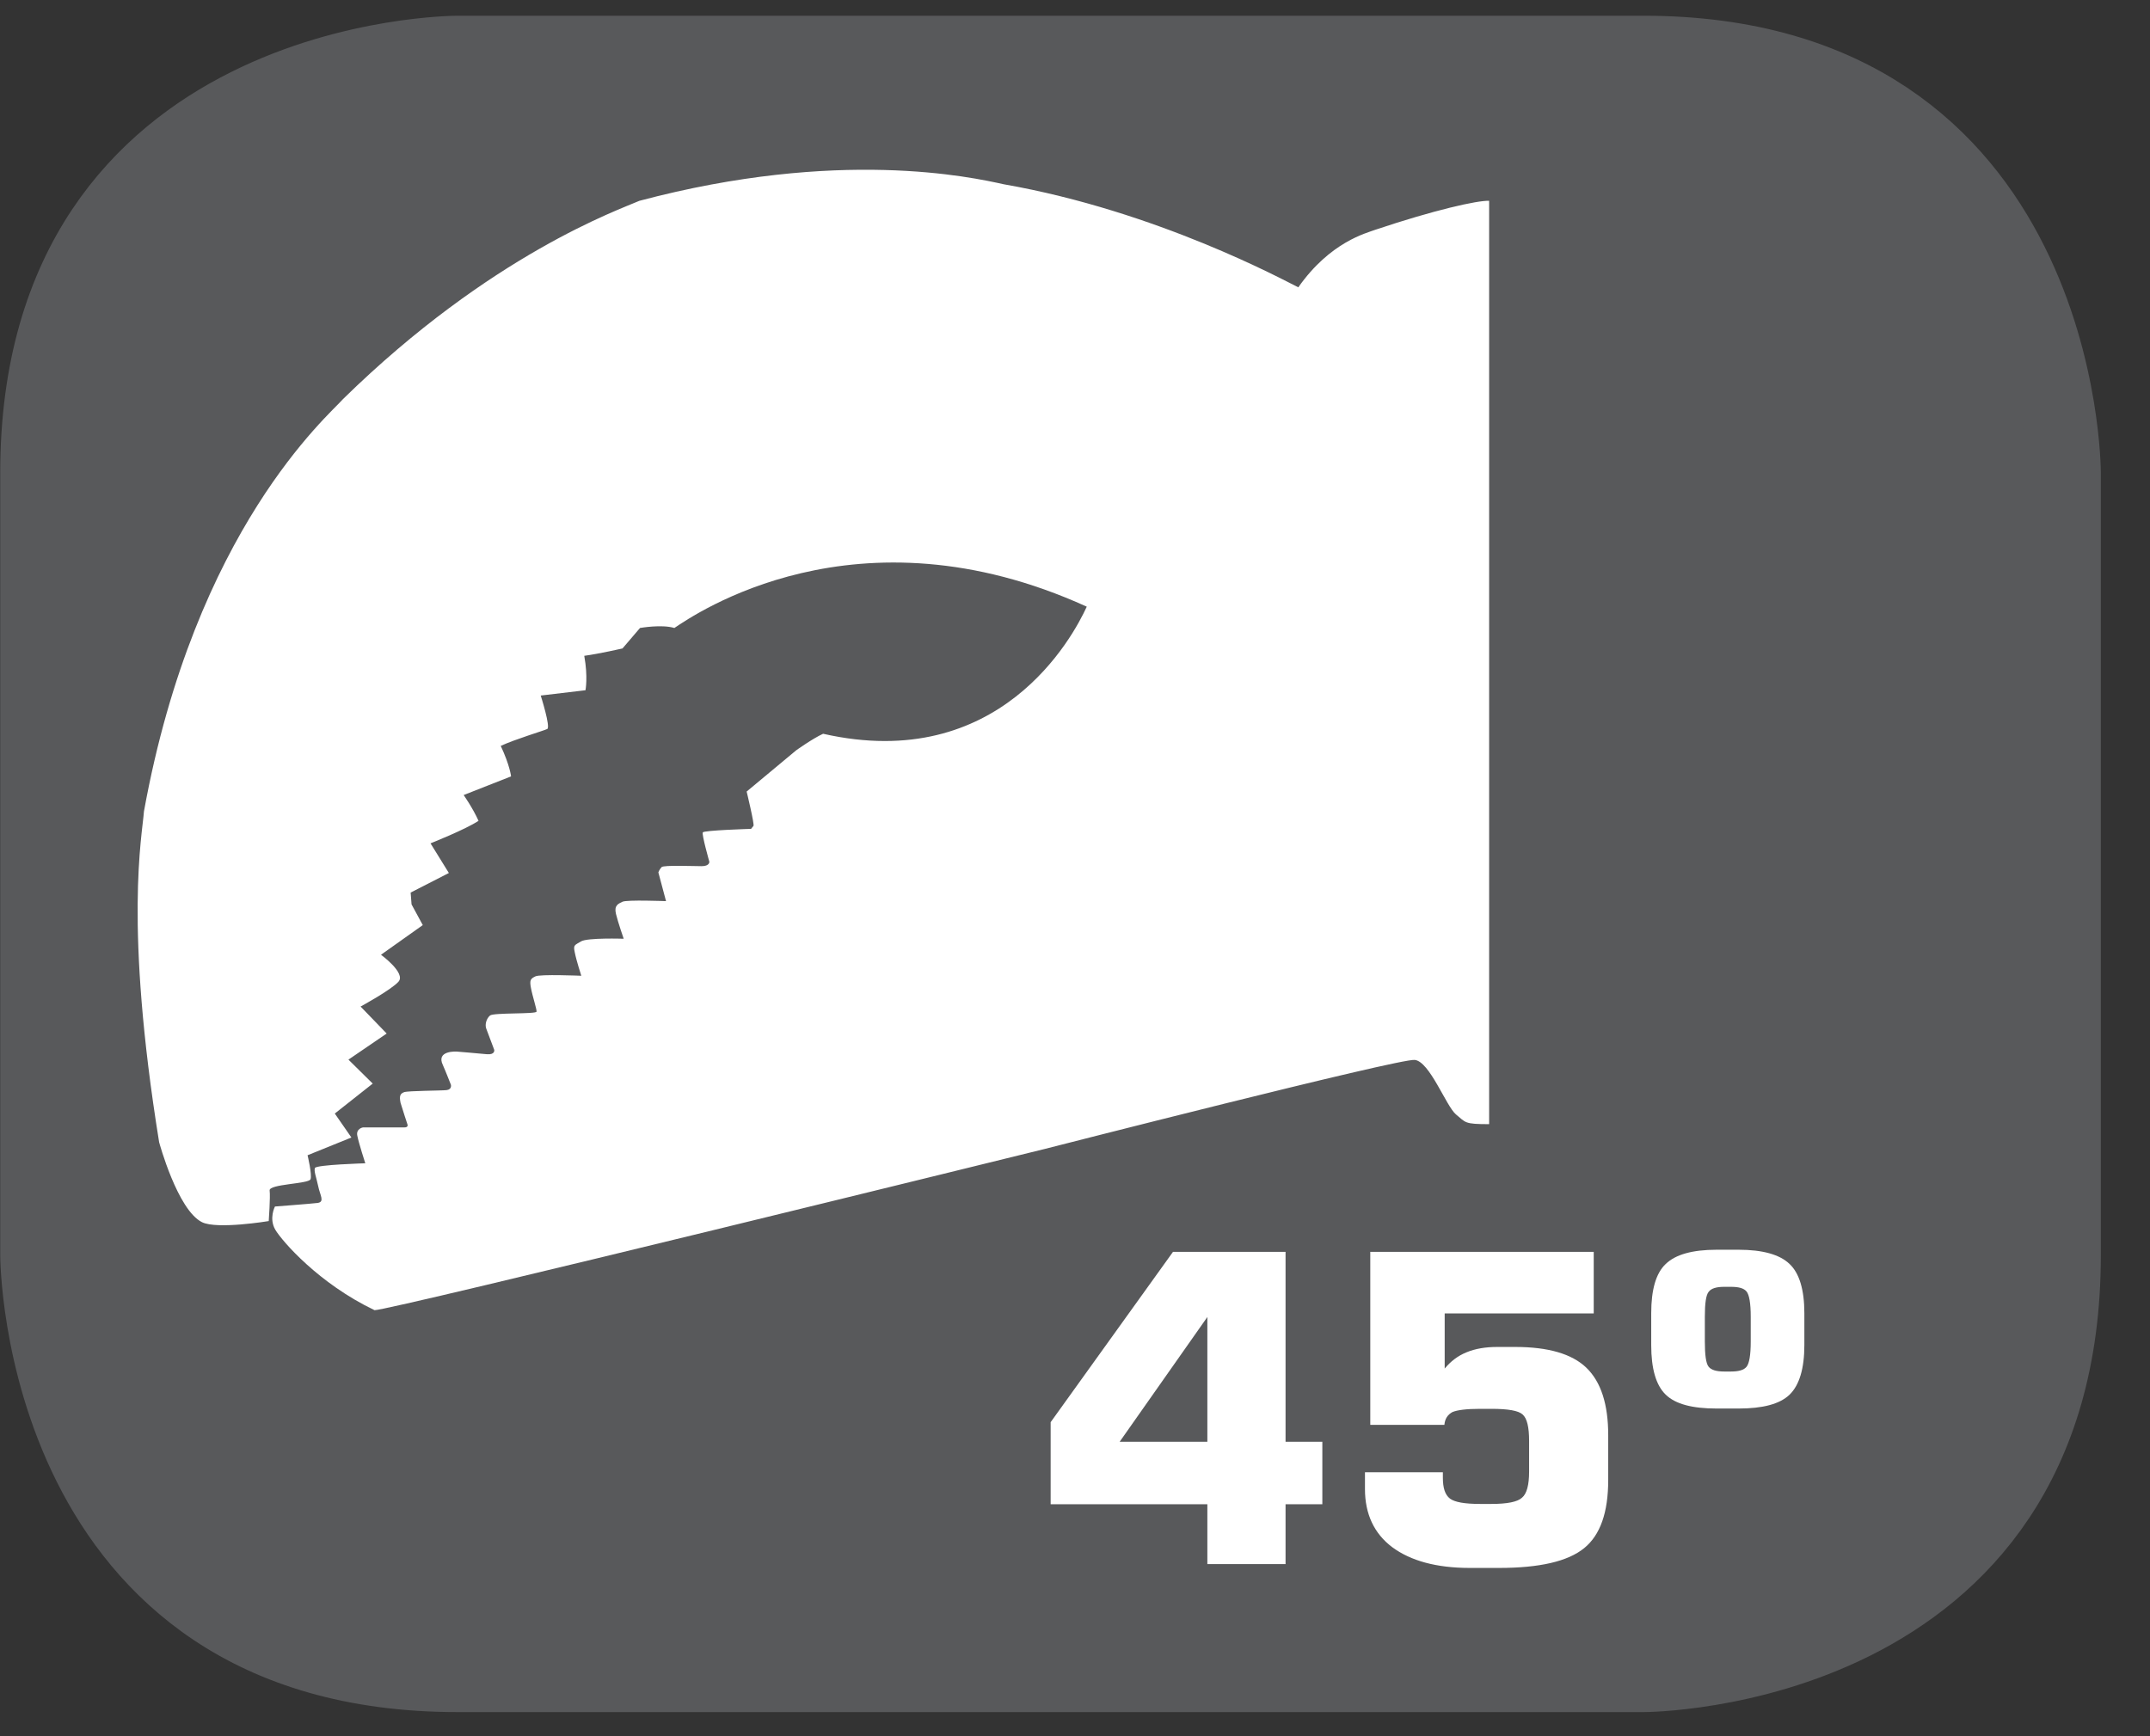
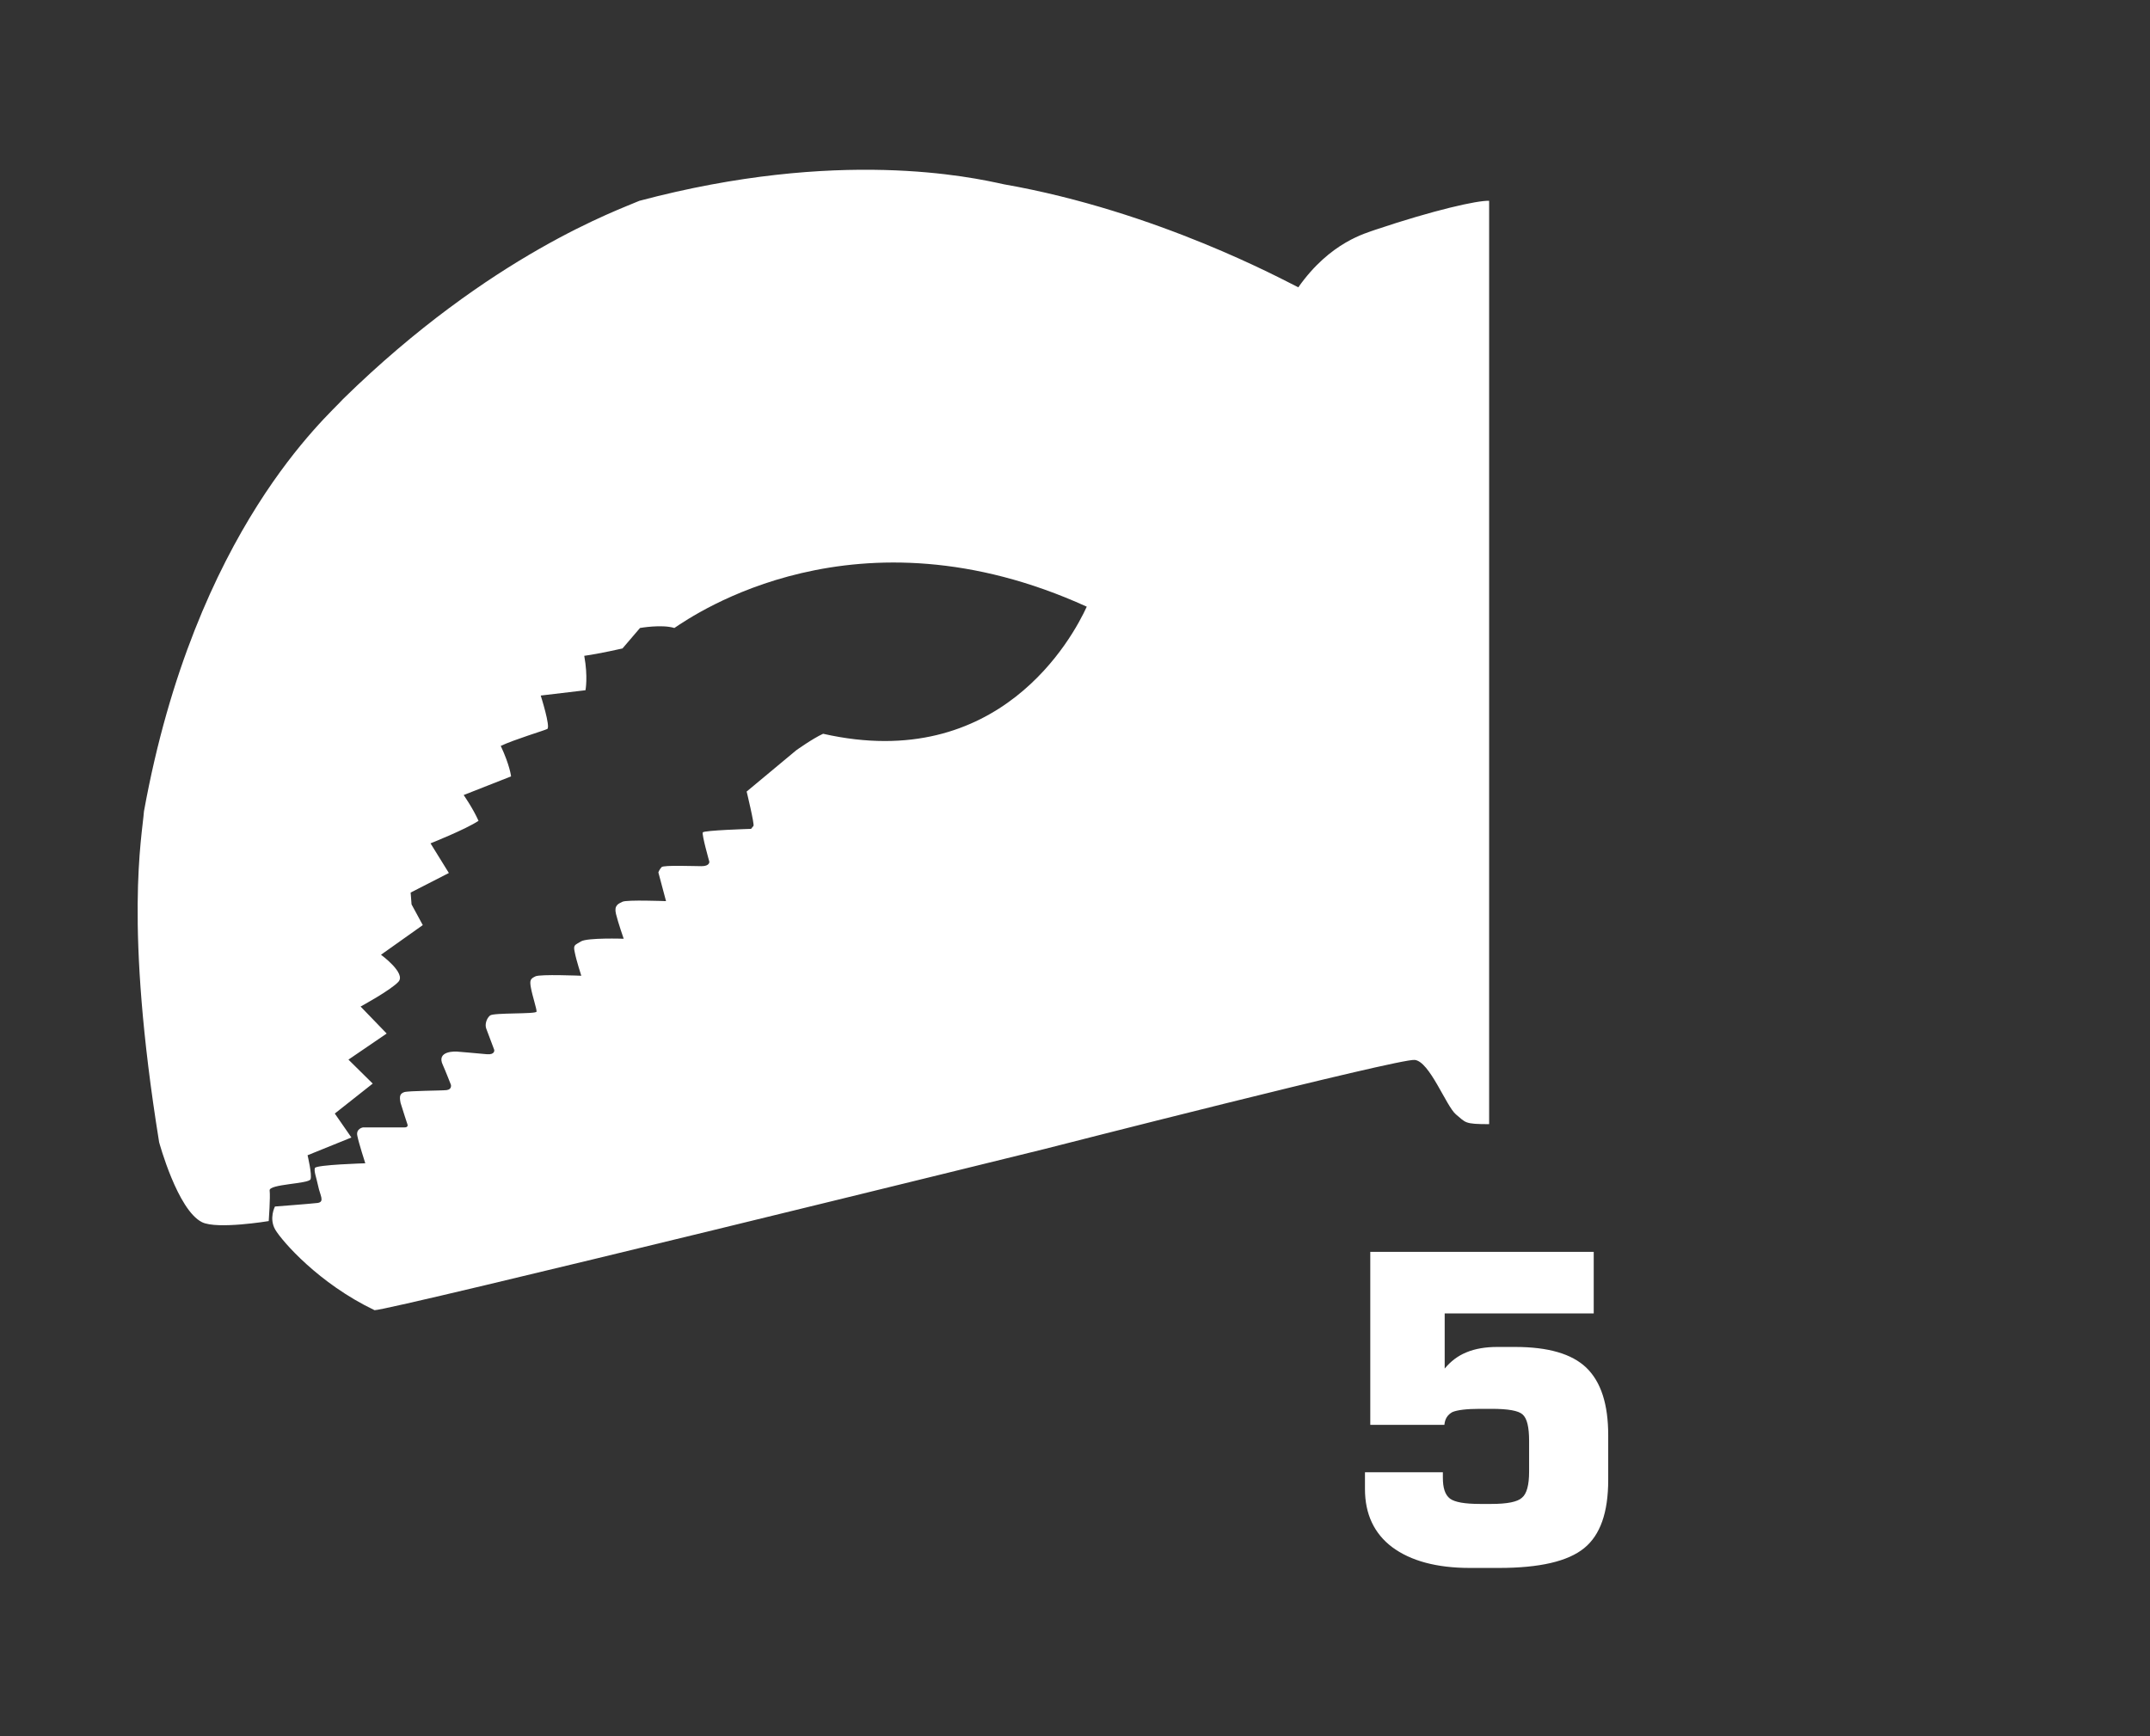
<svg xmlns="http://www.w3.org/2000/svg" width="28.346pt" height="22.894pt" viewBox="0 0 28.346 22.894" version="1.2">
  <rect x="0" y="0" width="28.346" height="22.894" fill="#333333" stroke="none" />
  <defs>
    <clipPath id="clip1">
-       <path d="M 0 0.207 L 27.707 0.207 L 27.707 22.582 L 0 22.582 Z M 0 0.207 " />
-     </clipPath>
+       </clipPath>
  </defs>
  <g id="surface1">
    <g clip-path="url(#clip1)" clip-rule="nonzero">
      <path style="fill-rule:nonzero;fill:rgb(34.509%,34.901%,35.686%);fill-opacity:1;stroke-width:1;stroke-linecap:butt;stroke-linejoin:miter;stroke:rgb(34.509%,34.901%,35.686%);stroke-opacity:1;stroke-miterlimit:10;" d="M 0.002 0 C 0.002 0 -5.669 0 -5.669 -5.671 L -5.669 -16.225 C -5.669 -16.225 -5.669 -21.896 0.002 -21.896 L 16.007 -21.896 C 16.007 -21.896 21.678 -21.896 21.678 -16.225 L 21.678 -5.671 C 21.678 -5.671 21.678 0 16.007 0 Z M 0.002 0 " transform="matrix(0.977,0,0,-0.977,6.03,0.696)" />
    </g>
-     <path style=" stroke:none;fill-rule:nonzero;fill:rgb(100%,100%,100%);fill-opacity:1;" d="M 13.852 19.836 L 13.852 18.754 L 15.465 16.508 L 16.949 16.508 L 16.949 19.012 L 17.434 19.012 L 17.434 19.836 L 16.949 19.836 L 16.949 20.625 L 15.918 20.625 L 15.918 19.836 Z M 14.762 19.012 L 15.918 19.012 L 15.918 17.367 Z M 14.762 19.012 " />
    <path style=" stroke:none;fill-rule:nonzero;fill:rgb(100%,100%,100%);fill-opacity:1;" d="M 17.996 19.414 L 19.023 19.414 L 19.023 19.484 C 19.023 19.621 19.051 19.711 19.117 19.762 C 19.18 19.809 19.312 19.832 19.512 19.832 L 19.664 19.832 C 19.871 19.832 20.008 19.805 20.066 19.75 C 20.129 19.699 20.16 19.582 20.16 19.406 L 20.16 19 C 20.16 18.82 20.133 18.703 20.074 18.652 C 20.02 18.602 19.883 18.578 19.664 18.578 L 19.512 18.578 C 19.332 18.578 19.211 18.594 19.148 18.621 C 19.086 18.656 19.051 18.707 19.043 18.789 L 18.066 18.789 L 18.066 16.508 L 21.012 16.508 L 21.012 17.32 L 19.047 17.32 L 19.047 18.047 C 19.125 17.953 19.219 17.879 19.336 17.832 C 19.449 17.785 19.586 17.762 19.738 17.762 L 19.977 17.762 C 20.41 17.762 20.723 17.852 20.914 18.035 C 21.109 18.223 21.203 18.52 21.203 18.926 L 21.203 19.516 C 21.203 19.945 21.098 20.242 20.887 20.414 C 20.672 20.59 20.297 20.676 19.762 20.676 L 19.379 20.676 C 18.938 20.676 18.598 20.582 18.355 20.402 C 18.117 20.223 17.996 19.965 17.996 19.637 Z M 17.996 19.414 " />
-     <path style=" stroke:none;fill-rule:nonzero;fill:rgb(100%,100%,100%);fill-opacity:1;" d="M 21.77 17.316 C 21.77 17.008 21.832 16.789 21.961 16.668 C 22.09 16.543 22.312 16.48 22.633 16.48 L 22.922 16.48 C 23.238 16.48 23.465 16.543 23.594 16.668 C 23.723 16.789 23.789 17.008 23.789 17.316 L 23.789 17.738 C 23.789 18.047 23.723 18.266 23.594 18.391 C 23.465 18.516 23.238 18.574 22.922 18.574 L 22.633 18.574 C 22.312 18.574 22.09 18.516 21.961 18.391 C 21.832 18.266 21.77 18.047 21.77 17.738 Z M 22.477 17.363 L 22.477 17.691 C 22.477 17.867 22.492 17.98 22.527 18.023 C 22.562 18.066 22.629 18.086 22.734 18.086 L 22.82 18.086 C 22.926 18.086 22.992 18.066 23.027 18.023 C 23.062 17.98 23.082 17.871 23.082 17.691 L 23.082 17.363 C 23.082 17.184 23.062 17.074 23.027 17.031 C 22.992 16.988 22.926 16.969 22.82 16.969 L 22.734 16.969 C 22.633 16.969 22.562 16.988 22.527 17.035 C 22.492 17.078 22.477 17.188 22.477 17.363 " />
    <path style=" stroke:none;fill-rule:nonzero;fill:rgb(100%,100%,100%);fill-opacity:1;" d="M 19.633 2.648 C 19.48 2.641 18.906 2.77 18.129 3.031 C 18.016 3.074 17.539 3.188 17.117 3.789 C 16.926 3.695 15.258 2.785 13.234 2.43 C 12.809 2.336 11.059 1.949 8.43 2.648 C 8.172 2.762 6.473 3.352 4.523 5.262 C 4.332 5.48 2.574 6.977 1.898 10.699 C 1.875 11.023 1.633 12.184 2.098 15.062 C 2.098 15.062 2.34 15.957 2.664 16.117 C 2.863 16.215 3.543 16.102 3.543 16.102 C 3.543 16.102 3.566 15.785 3.555 15.699 C 3.543 15.613 4.066 15.613 4.094 15.551 C 4.117 15.492 4.055 15.234 4.055 15.234 L 4.633 15 L 4.414 14.684 L 4.914 14.289 L 4.594 13.973 L 5.098 13.629 L 4.754 13.273 C 4.754 13.273 5.156 13.055 5.254 12.945 C 5.355 12.832 5.023 12.59 5.023 12.59 L 5.574 12.199 L 5.426 11.926 L 5.414 11.77 L 5.918 11.512 L 5.676 11.121 C 5.676 11.121 6.137 10.938 6.309 10.824 C 6.234 10.656 6.113 10.484 6.113 10.484 L 6.738 10.238 C 6.738 10.238 6.723 10.094 6.602 9.836 C 6.785 9.75 7.164 9.637 7.215 9.613 C 7.262 9.59 7.129 9.172 7.129 9.172 L 7.719 9.102 C 7.719 9.102 7.754 8.93 7.703 8.648 C 7.902 8.621 8.207 8.551 8.207 8.551 L 8.438 8.281 C 8.438 8.281 8.723 8.23 8.891 8.281 C 9.148 8.109 11.289 6.617 14.328 8 C 14.145 8.402 13.176 10.203 10.852 9.676 C 10.715 9.738 10.496 9.895 10.496 9.895 L 9.844 10.438 C 9.844 10.438 9.949 10.871 9.934 10.891 C 9.922 10.906 9.902 10.93 9.902 10.93 C 9.902 10.93 9.273 10.949 9.266 10.977 C 9.25 11.004 9.352 11.363 9.352 11.363 C 9.352 11.363 9.359 11.422 9.25 11.422 C 9.145 11.422 8.754 11.406 8.723 11.434 C 8.691 11.469 8.68 11.504 8.68 11.504 L 8.781 11.883 C 8.781 11.883 8.266 11.863 8.207 11.891 C 8.152 11.918 8.094 11.938 8.121 12.051 C 8.148 12.164 8.223 12.379 8.223 12.379 C 8.223 12.379 7.746 12.363 7.66 12.414 C 7.578 12.465 7.555 12.457 7.578 12.559 C 7.598 12.664 7.664 12.867 7.664 12.867 C 7.664 12.867 7.117 12.844 7.059 12.875 C 6.996 12.906 6.98 12.922 7 13.027 C 7.02 13.137 7.078 13.309 7.074 13.34 C 7.07 13.375 6.508 13.352 6.461 13.391 C 6.414 13.43 6.391 13.508 6.41 13.562 C 6.43 13.613 6.516 13.844 6.516 13.844 C 6.516 13.844 6.531 13.91 6.422 13.902 C 6.312 13.891 6.023 13.867 6.023 13.867 C 6.023 13.867 5.742 13.848 5.84 14.047 C 5.875 14.125 5.945 14.305 5.945 14.305 C 5.945 14.305 5.961 14.367 5.887 14.375 C 5.816 14.383 5.383 14.383 5.328 14.402 C 5.277 14.422 5.262 14.449 5.281 14.543 C 5.309 14.637 5.371 14.824 5.371 14.824 C 5.371 14.824 5.391 14.867 5.332 14.867 L 4.785 14.867 C 4.785 14.867 4.691 14.883 4.711 14.977 C 4.73 15.074 4.816 15.34 4.816 15.34 C 4.816 15.34 4.168 15.359 4.152 15.402 C 4.137 15.445 4.168 15.516 4.195 15.641 C 4.219 15.762 4.285 15.848 4.188 15.863 C 4.086 15.875 3.625 15.91 3.625 15.91 C 3.625 15.91 3.543 16.066 3.629 16.215 C 3.719 16.367 4.203 16.926 4.938 17.277 C 5.102 17.289 13.77 15.152 13.77 15.152 C 13.77 15.152 18.453 13.953 18.652 13.977 C 18.848 13.996 19.066 14.586 19.195 14.695 C 19.328 14.805 19.305 14.824 19.633 14.824 Z M 19.633 2.648 " />
  </g>
</svg>